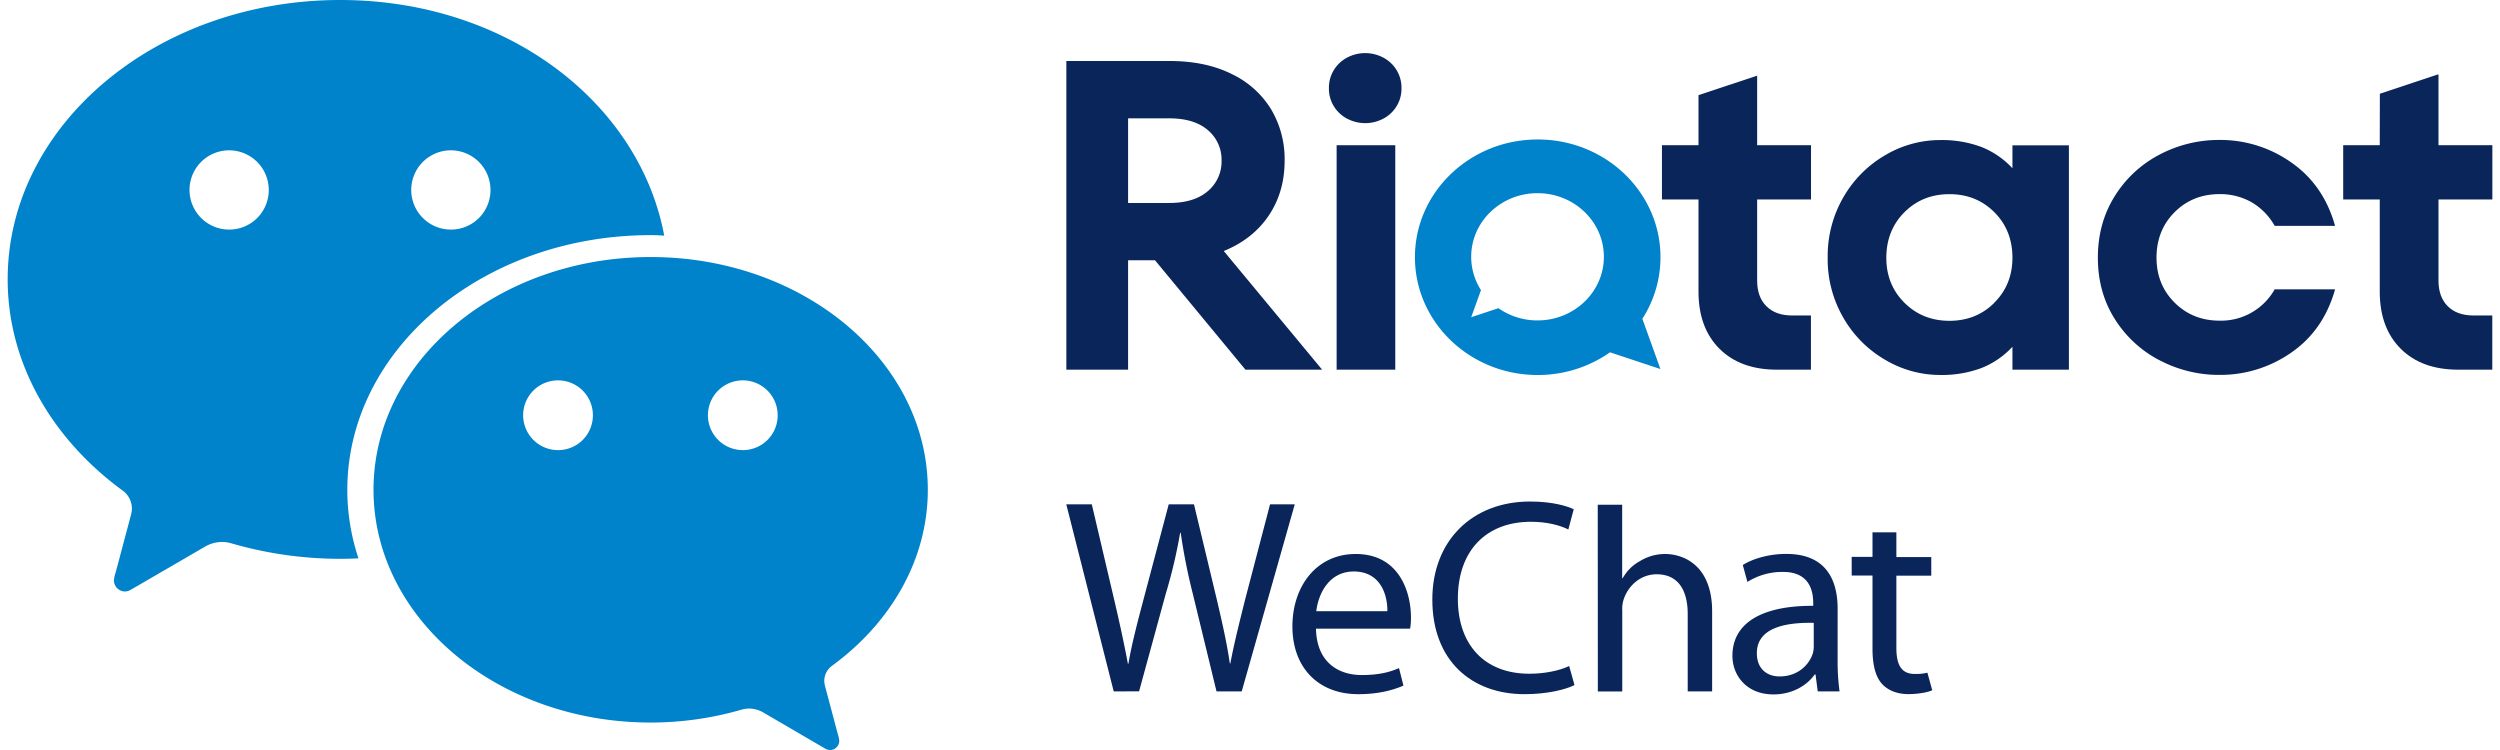
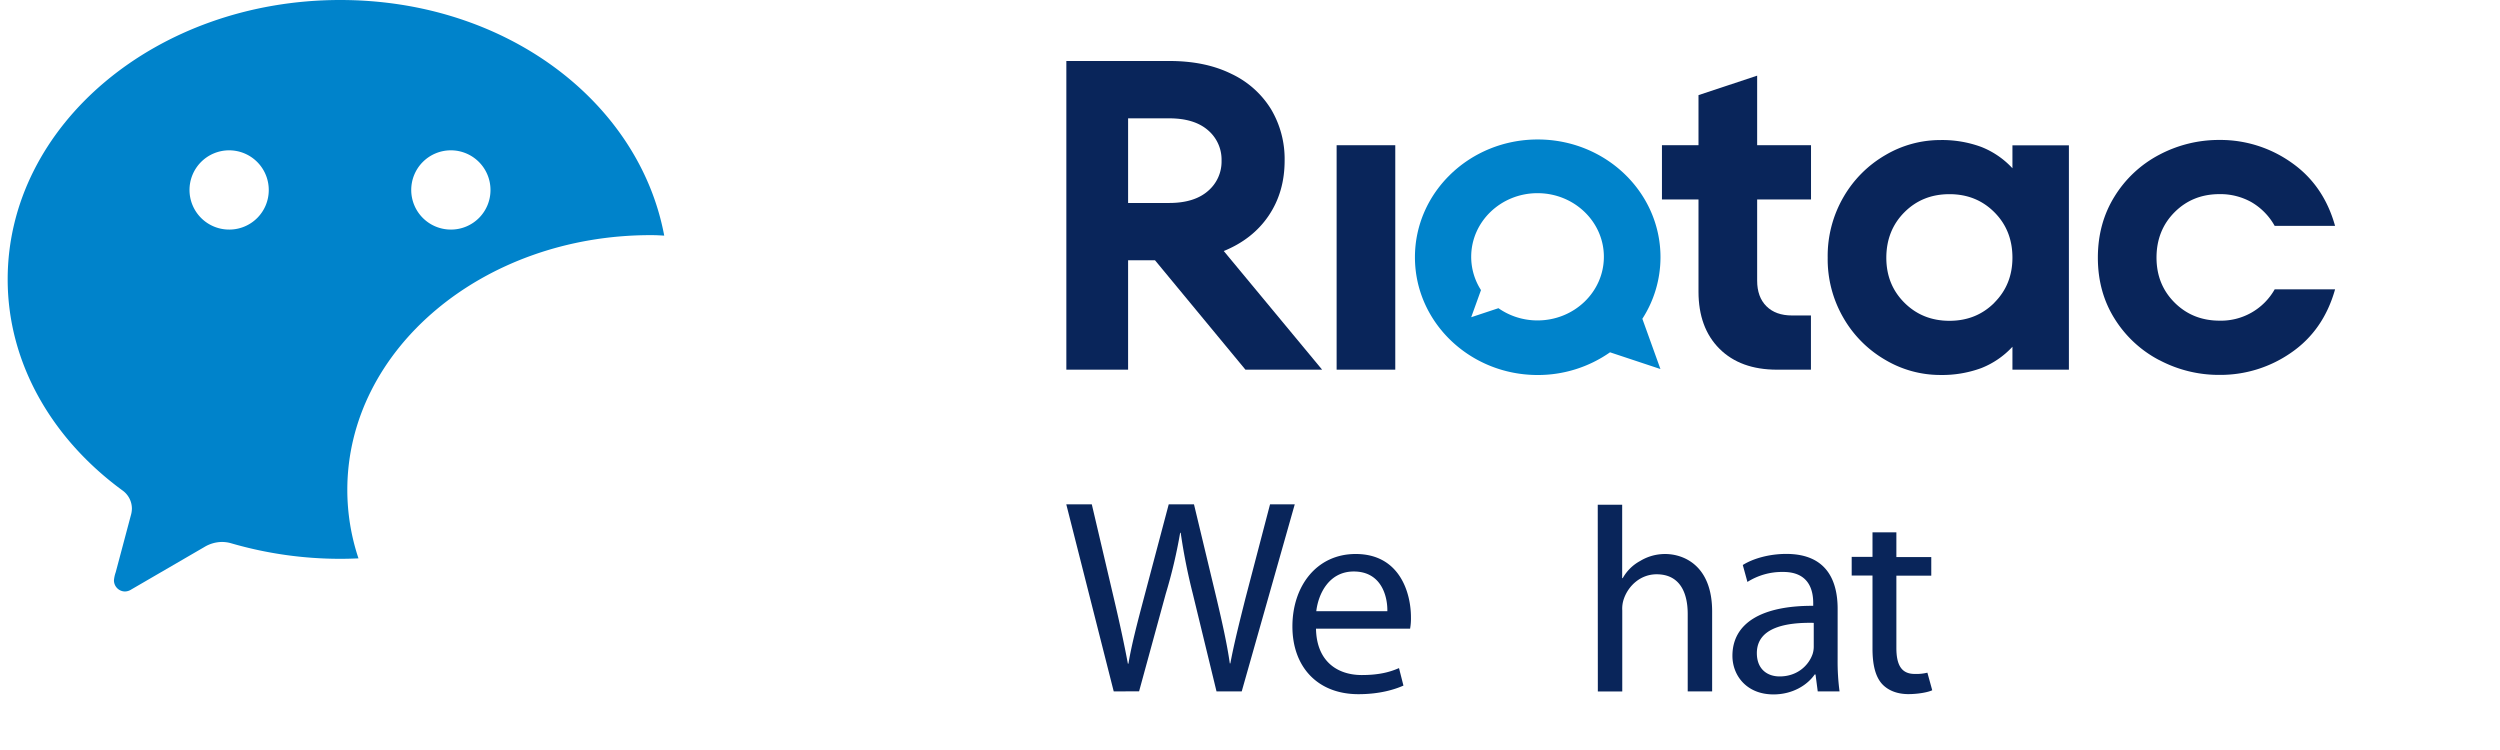
<svg xmlns="http://www.w3.org/2000/svg" viewBox="0 0 200 60">
  <g fill="#09255a">
    <path d="m89.098 55.313-3.796-14.967h2.042l1.777 7.573c0.445 1.887 0.843 3.73 1.109 5.174h0.045c0.245-1.488 0.711-3.264 1.222-5.197l2.001-7.55h2.021l1.821 7.594c0.423 1.799 0.822 3.553 1.045 5.13h0.043c0.308-1.643 0.734-3.31 1.2-5.175l1.976-7.55h1.977l-4.243 14.967h-2.016l-1.888-7.773a46.495 46.495 0 0 1-0.977-4.914h-0.045a40.472 40.472 0 0 1-1.154 4.886l-2.131 7.794z" />
    <path d="m105.28 50.294c0.045 2.616 1.71 3.709 3.664 3.709 1.399 0 2.265-0.245 2.976-0.556l0.355 1.399c-0.688 0.308-1.888 0.688-3.598 0.688-3.287 0-5.284-2.197-5.284-5.418 0-3.221 1.931-5.797 5.063-5.797 3.509 0 4.42 3.087 4.42 5.063a4.741 4.741 0 0 1-0.068 0.911zm5.708-1.4c0.022-1.243-0.511-3.175-2.687-3.175-2.001 0-2.842 1.821-2.998 3.175z" />
-     <path d="m125.96 54.805c-0.689 0.355-2.174 0.729-4.001 0.729-4.22 0-7.373-2.664-7.373-7.573 0-4.686 3.176-7.839 7.817-7.839 1.847 0 2.985 0.379 3.496 0.616l-0.432 1.62c-0.711-0.355-1.754-0.616-2.998-0.616-3.509 0-5.84 2.242-5.84 6.155 0 3.664 2.108 6.002 5.729 6.002 1.199 0 2.397-0.243 3.175-0.616z" />
    <path d="m127.82 40.381h1.954v5.871h0.045a3.484 3.484 0 0 1 1.399-1.377 3.815 3.815 0 0 1 2.001-0.554c1.443 0 3.752 0.888 3.752 4.597v6.396h-1.954v-6.195c0-1.733-0.645-3.176-2.488-3.176-1.265 0-2.242 0.888-2.616 1.954a2.371 2.371 0 0 0-0.132 0.933v6.485h-1.954z" />
    <path d="m147.01 52.737a18.068 18.068 0 0 0 0.154 2.576h-1.745l-0.177-1.354h-0.068c-0.585 0.843-1.756 1.594-3.295 1.594-2.176 0-3.285-1.539-3.285-3.087 0-2.599 2.308-4.019 6.463-4.001v-0.222c0-0.888-0.245-2.51-2.442-2.487a5.18 5.18 0 0 0-2.821 0.799l-0.371-1.354c0.828-0.523 2.125-0.888 3.479-0.888 3.308 0 4.109 2.242 4.109 4.396zm-1.91-2.908c-2.131-0.045-4.552 0.332-4.552 2.421 0 1.288 0.843 1.865 1.821 1.865 1.422 0 2.331-0.888 2.642-1.799a1.974 1.974 0 0 0 0.089-0.616z" />
    <path d="m151.71 42.588v1.976h2.792v1.488h-2.792v5.774c0 1.333 0.377 2.088 1.465 2.088a3.675 3.675 0 0 0 1.016-0.1l0.388 1.407c-0.365 0.171-1.159 0.308-1.913 0.308-0.911 0-1.643-0.308-2.11-0.822-0.534-0.599-0.756-1.554-0.756-2.819v-5.848h-1.665v-1.488h1.665v-1.964z" />
    <path d="m90.248 9.467v6.771h3.279q2.011 0 3.105-0.953a3.087 3.087 0 0 0 1.093-2.434 3.087 3.087 0 0 0-1.086-2.433q-1.094-0.951-3.105-0.951zm9.387 20.107-7.233-8.75h-2.154v8.75h-4.94v-24.694h8.253q2.858 0 4.938 1.023a7.443 7.443 0 0 1 3.178 2.822 7.794 7.794 0 0 1 1.093 4.127q0 2.505-1.27 4.392-1.27 1.887-3.598 2.839l7.867 9.49z" />
    <rect x="106.93" y="11.618" width="4.692" height="17.955" />
    <path d="m135.88 11.618h-2.924v4.338h2.924v7.373q0 2.895 1.676 4.569 1.676 1.674 4.603 1.676h2.716v-4.337h-1.516q-1.306 0-2.047-0.74t-0.74-2.047v-6.494h4.309v-4.338h-4.309v-5.566l-4.692 1.557z" />
    <path d="m159.55 24.211q1.445-1.445 1.445-3.598 0-2.185-1.445-3.633-1.445-1.448-3.598-1.446-2.154 0-3.598 1.446-1.443 1.446-1.448 3.641 0 2.154 1.448 3.598 1.448 1.443 3.598 1.446 2.154 0 3.598-1.446m1.445-12.592h4.517v17.948h-4.517v-1.834a6.771 6.771 0 0 1-2.504 1.711 9.079 9.079 0 0 1-3.281 0.546 8.618 8.618 0 0 1-4.373-1.2 9.147 9.147 0 0 1-3.352-3.35 9.33 9.33 0 0 1-1.27-4.826 9.398 9.398 0 0 1 1.27-4.867 9.164 9.164 0 0 1 3.352-3.352 8.638 8.638 0 0 1 4.373-1.199 9.049 9.049 0 0 1 3.281 0.546 6.771 6.771 0 0 1 2.504 1.711z" />
    <path d="m172.75 28.815a9.248 9.248 0 0 1-3.581-3.316q-1.34-2.133-1.34-4.886 0-2.753 1.34-4.904a9.233 9.233 0 0 1 3.581-3.333 10.183 10.183 0 0 1 4.815-1.18 9.836 9.836 0 0 1 5.732 1.797q2.593 1.8 3.509 5.078h-4.832a5.012 5.012 0 0 0-1.87-1.905 5.09 5.09 0 0 0-2.539-0.636q-2.154 0-3.598 1.446-1.443 1.446-1.446 3.633 0 2.154 1.446 3.598 1.446 1.443 3.598 1.446a4.934 4.934 0 0 0 4.409-2.504h4.832q-0.923 3.279-3.509 5.061a9.898 9.898 0 0 1-5.732 1.782 10.166 10.166 0 0 1-4.815-1.182" />
-     <path d="m190.38 11.618h-2.924v4.338h2.924v7.373q0 2.895 1.676 4.569 1.676 1.674 4.609 1.676h2.718v-4.337h-1.517q-1.306 0-2.047-0.74t-0.74-2.047v-6.494h4.309v-4.338h-4.309v-5.657h-0.074l-4.617 1.539z" />
-     <path d="m107.78 9.499a2.745 2.745 0 0 1-1.066-0.988 2.665 2.665 0 0 1-0.4-1.456 2.693 2.693 0 0 1 0.4-1.46 2.748 2.748 0 0 1 1.066-0.994 3.098 3.098 0 0 1 2.87 0 2.748 2.748 0 0 1 1.069 0.994 2.705 2.705 0 0 1 0.399 1.46 2.678 2.678 0 0 1-0.399 1.456 2.745 2.745 0 0 1-1.066 0.988 3.098 3.098 0 0 1-2.87 0" />
  </g>
  <g fill="#0083cb">
    <path d="m36.089 18.366a3.17 3.17 0 1 1 3.15-3.17 3.158 3.158 0 0 1-3.145 3.17m-17.737 0a3.17 3.17 0 1 1 3.144-3.17 3.158 3.158 0 0 1-3.144 3.17m8.864-18.366c-14.695 0-26.607 10.003-26.607 22.347 0 6.737 3.584 12.796 9.193 16.894a1.788 1.788 0 0 1 0.745 1.457 2.119 2.119 0 0 1-0.094 0.569l-1.199 4.507a2.644 2.644 0 0 0-0.143 0.654 0.891 0.891 0 0 0 0.885 0.891 0.979 0.979 0 0 0 0.511-0.166l5.826-3.385a2.77 2.77 0 0 1 1.413-0.411 2.678 2.678 0 0 1 0.782 0.117 31.239 31.239 0 0 0 8.685 1.231c0.489 0 0.977-0.014 1.46-0.035a17.337 17.337 0 0 1-0.893-5.477c0-11.257 10.863-20.382 24.265-20.382 0.485 0 0.616 0.015 1.088 0.038-2.001-10.684-12.645-18.849-25.917-18.849" />
-     <path d="m59.444 36.009a2.79 2.79 0 1 1 2.77-2.79 2.779 2.779 0 0 1-2.77 2.79m-14.782 0a2.79 2.79 0 1 1 2.77-2.79 2.781 2.781 0 0 1-2.77 2.79m21.903 17.251c4.673-3.415 7.66-8.464 7.66-14.077 0-10.286-9.926-18.62-22.172-18.62s-22.172 8.336-22.172 18.62 9.927 18.62 22.172 18.62a26.074 26.074 0 0 0 7.233-1.02 2.224 2.224 0 0 1 0.652-0.098 2.317 2.317 0 0 1 1.177 0.343l4.857 2.835a0.854 0.854 0 0 0 0.428 0.139 0.742 0.742 0 0 0 0.74-0.745 2.213 2.213 0 0 0-0.12-0.545c-0.028-0.106-0.625-2.354-0.999-3.756a1.787 1.787 0 0 1-0.078-0.476 1.491 1.491 0 0 1 0.616-1.213" />
    <path d="m128.31 20.544c0 2.812-2.376 5.09-5.308 5.09a5.428 5.428 0 0 1-3.127-0.979l-2.179 0.723 0.783-2.171a4.914 4.914 0 0 1-0.783-2.664c0-2.81 2.376-5.089 5.306-5.089 2.93 0 5.308 2.279 5.308 5.089m3.078 4.96a9.087 9.087 0 0 0 1.451-4.924c0-5.203-4.396-9.421-9.822-9.421-5.426 0-9.822 4.218-9.822 9.421 0 5.203 4.398 9.422 9.822 9.422a10.05 10.05 0 0 0 5.785-1.817l4.033 1.339z" />
  </g>
</svg>